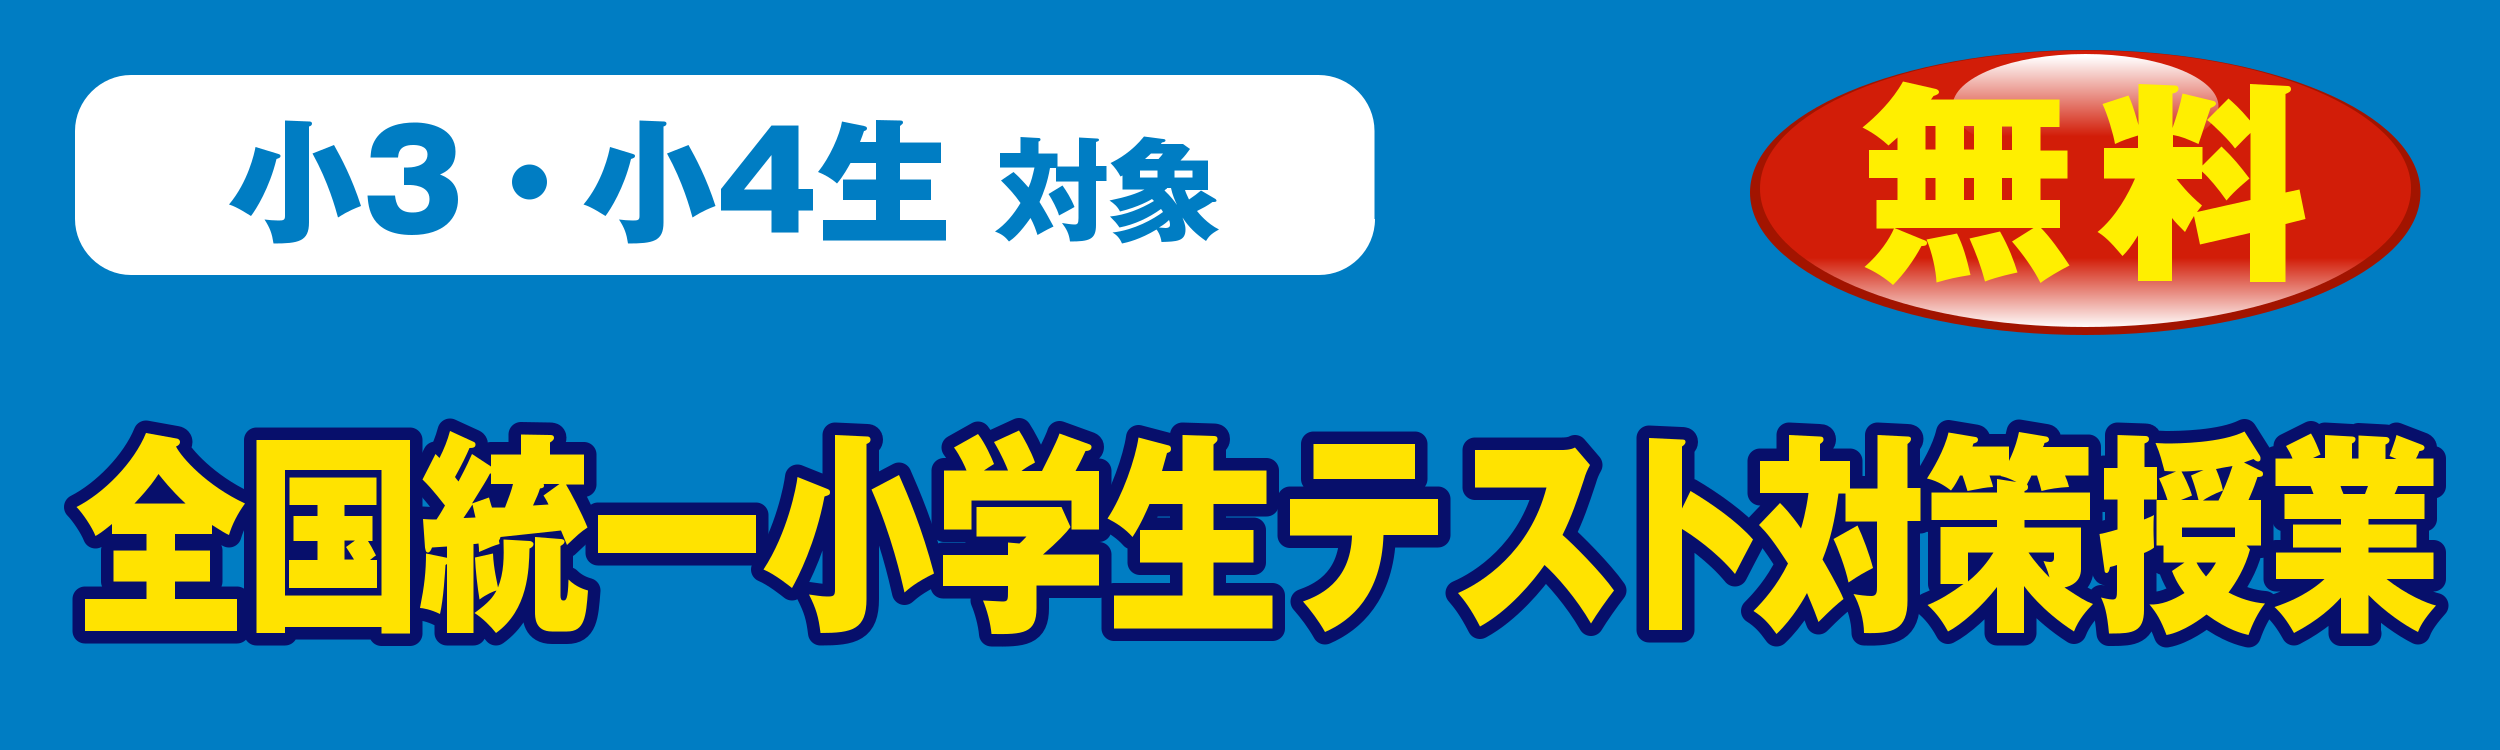
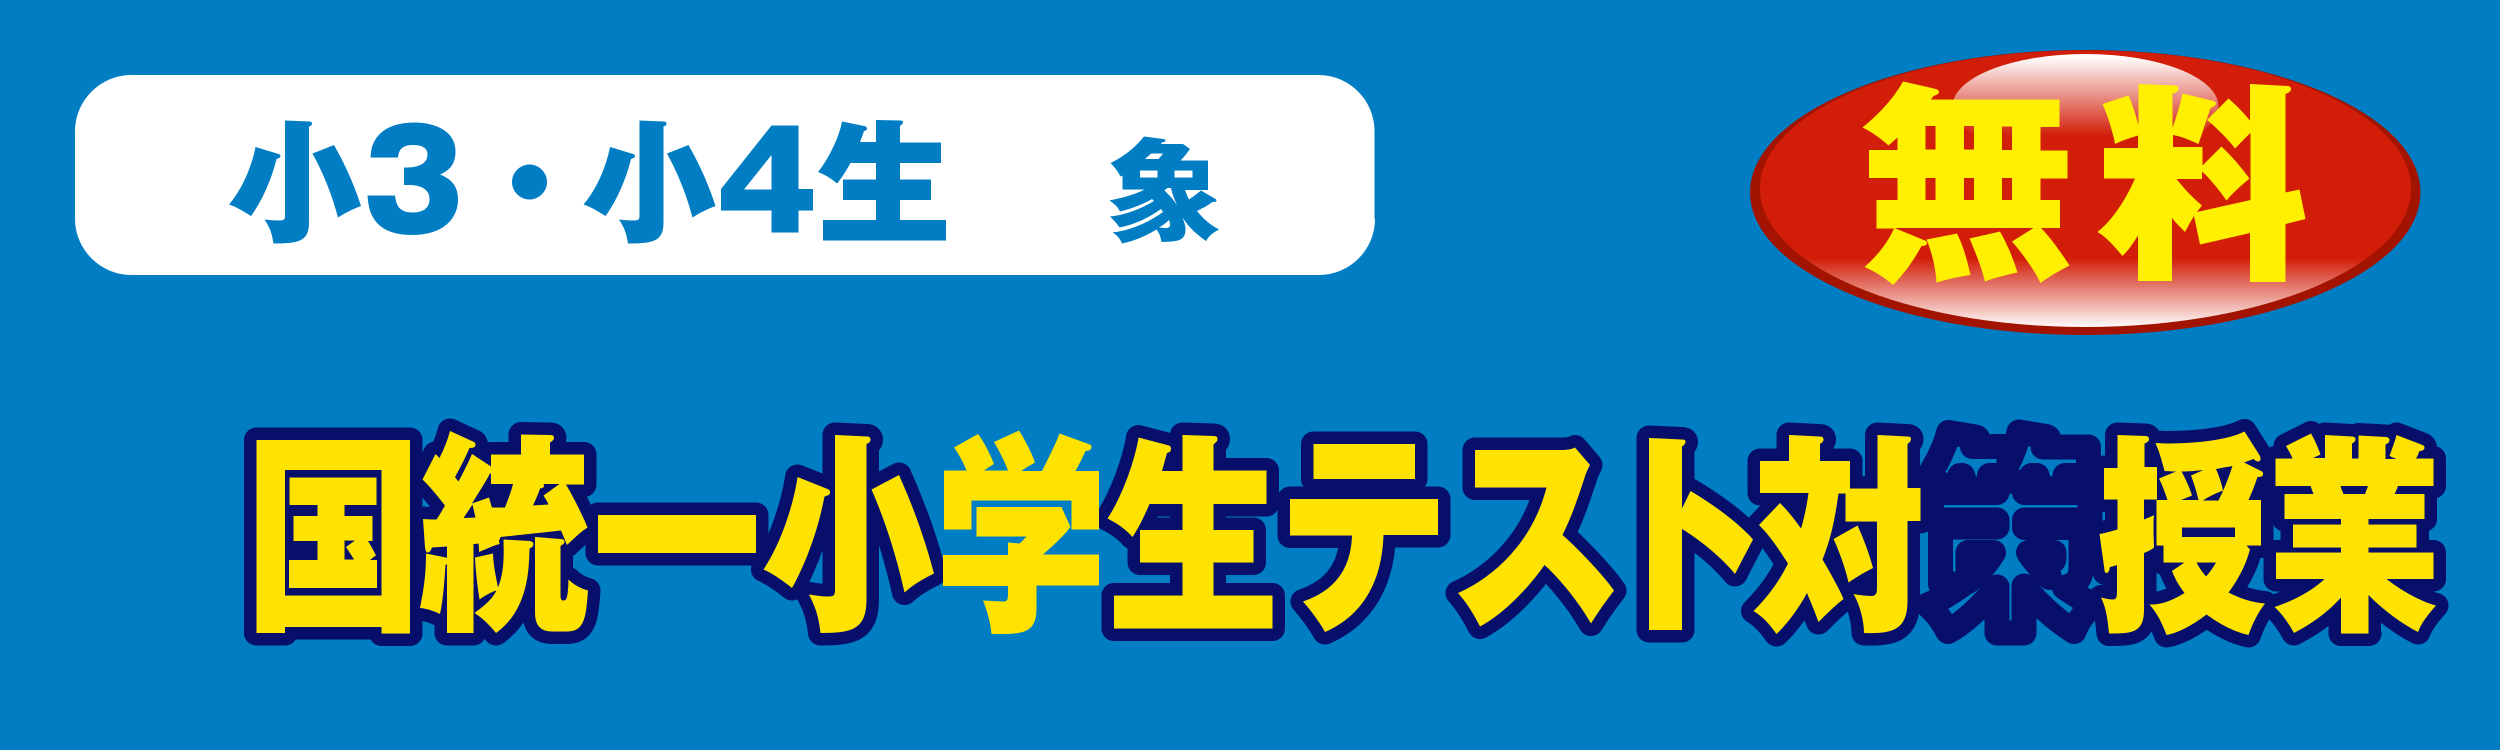
<svg xmlns="http://www.w3.org/2000/svg" version="1.1" id="レイヤー_1" x="0px" y="0px" width="500px" height="150px" viewBox="0 0 500 150" style="enable-background:new 0 0 500 150;" xml:space="preserve">
  <style type="text/css">
	.st0{fill:#007DC3;}
	.st1{fill:#FFFFFF;}
	.st2{fill:#A21400;}
	.st3{fill:url(#SVGID_1_);}
	.st4{fill:url(#SVGID_00000159447659354223931370000008718407554382897281_);}
	.st5{fill:#FFEF00;}
	.st6{fill:none;stroke:#070F6B;stroke-width:5;stroke-linecap:round;stroke-linejoin:round;}
	.st7{fill:#FFE300;}
</style>
  <rect class="st0" width="500" height="150" />
  <g>
    <path class="st1" d="M275,43.8c0,6.2-5.1,11.2-11.2,11.2H26.2C20.1,55,15,49.9,15,43.8V26.2C15,20.1,20.1,15,26.2,15h237.5   c6.2,0,11.2,5.1,11.2,11.2V43.8z" />
  </g>
  <g>
    <path class="st0" d="M55.7,30.8c0.2,0.1,0.4,0.1,0.4,0.4c0,0.3-0.2,0.4-0.8,0.6c-1.4,5.8-4.1,10.1-5.1,11.4   c-0.4-0.2-2.7-1.8-4.4-2.3c3.8-4.5,5.1-10.3,5.3-11.5L55.7,30.8z M61.9,24.3c0.2,0,0.5,0.1,0.5,0.4c0,0.3-0.2,0.5-0.6,0.6v19.2   c0,3.8-2.1,4.2-7.1,4.2c-0.3-2-0.7-3.1-1.8-4.8c0.7,0.1,1.9,0.2,2.8,0.2c1,0,1.3-0.1,1.3-0.9V24.1L61.9,24.3z M66.8,29   c1.4,2.5,3.6,6.6,5.4,12.2c-2.9,1.1-3.9,1.9-4.6,2.3c-0.5-1.8-1.9-7-5.1-12.8L66.8,29z" />
    <path class="st0" d="M80.8,37.1v-3.6h0.8c0.2,0,3.9,0,3.9-2.6c0-1.8-2.1-1.9-2.9-1.9c-2.9,0-2.9,1.8-3,2.5h-5.5   c0.1-1.1,0.1-2.3,1.1-3.8c1.7-2.5,4.8-3.2,7.8-3.2c3.1,0,8.1,1.2,8.1,5.8c0,3.2-2,4.1-3.1,4.6c1.2,0.5,3.6,1.5,3.6,5   c0,3.6-2.7,7.1-9.2,7.1c-8.5,0-8.7-5.7-8.9-7.9H79c0.2,1.6,0.6,3.4,3.5,3.4c1.6,0,3.4-0.5,3.4-2.7c0-2.8-3.6-2.8-4-2.8H80.8z" />
    <path class="st0" d="M109.4,36.4c0,1.9-1.6,3.5-3.5,3.5c-1.9,0-3.5-1.6-3.5-3.5c0-1.9,1.6-3.5,3.5-3.5   C107.8,32.9,109.4,34.5,109.4,36.4z" />
    <path class="st0" d="M126.6,30.8c0.2,0.1,0.4,0.1,0.4,0.4c0,0.3-0.2,0.4-0.8,0.6c-1.4,5.8-4.1,10.1-5.1,11.4   c-0.4-0.2-2.7-1.8-4.4-2.3c3.8-4.5,5.1-10.3,5.3-11.5L126.6,30.8z M132.8,24.3c0.2,0,0.5,0.1,0.5,0.4c0,0.3-0.2,0.5-0.6,0.6v19.2   c0,3.8-2.1,4.2-7.1,4.2c-0.3-2-0.7-3.1-1.8-4.8c0.7,0.1,1.9,0.2,2.8,0.2c1,0,1.3-0.1,1.3-0.9V24.1L132.8,24.3z M137.7,29   c1.4,2.5,3.6,6.6,5.4,12.2c-2.9,1.1-3.9,1.9-4.6,2.3c-0.5-1.8-1.9-7-5.1-12.8L137.7,29z" />
    <path class="st0" d="M154.3,25.1h5.4v12.7h2.9v4.3h-2.9v4.4h-5.4v-4.4h-10.1v-4.3L154.3,25.1z M154.3,37.8V31l-5.5,6.9H154.3z" />
    <path class="st0" d="M175.2,28.5v-4.5l4.8,0.1c0.2,0,0.6,0,0.6,0.4c0,0.2-0.1,0.3-0.6,0.7v3.3h8.2v4.1H180v3.3h6.2V40H180V44h9.2   v4.1h-24.6V44h10.6V40h-6.6v-4.1h6.6v-3.3h-5.1c-0.4,0.7-1.4,2.6-2.7,4.1c-1.1-1-2.5-1.8-3.8-2.3c2.3-2.8,4.4-7.5,4.8-10.1l4.4,0.9   c0.4,0.1,0.6,0.2,0.6,0.5c0,0.3-0.4,0.5-0.6,0.5c-0.2,0.6-0.4,1.2-0.8,2.2H175.2z" />
-     <path class="st0" d="M215.8,33.2v-5.7l3.5,0.2c0.4,0,0.5,0.1,0.5,0.3c0,0.2-0.3,0.3-0.6,0.4v4.8h2.1v3h-2.1V45   c0,2.9-1.3,3.3-5.2,3.3c-0.2-1.6-0.7-2.5-1.6-3.7c0.6,0.1,1.9,0.3,2.5,0.3c0.6,0,0.8-0.2,0.8-1.3v-7.3h-4.5v-2.7h-1.2   c-0.5,2.9-1.3,5-2.1,6.8c1,1.6,1.9,3.2,2.8,4.9c-1.9,0.9-2.6,1.4-3.2,1.7c-0.4-1.2-0.7-2.1-1.4-3.4c-2.1,3-3.4,4.1-4.3,4.7   c-0.8-1-1.5-1.5-2.8-2c2.1-1.4,3.8-3.5,5.1-5.7c-1.2-1.7-2.2-2.8-3.9-4.5l2.5-1.7c1.4,1.2,2.7,2.8,3,3.1c0.6-1.3,0.8-2.3,1.2-4H200   v-2.9h4.1v-3.2l3.6,0.2c0.1,0,0.4,0,0.4,0.3s-0.3,0.4-0.4,0.4v2.4h3.8v2.6H215.8z M212.5,37.1c0.7,1,1.7,2.5,2.4,4.3   c-0.3,0.2-2,1.1-3.1,1.7c-0.3-1.2-1.5-3.4-2.1-4.3L212.5,37.1z" />
    <path class="st0" d="M243.1,39.8c0.1,0.1,0.2,0.2,0.2,0.3c0,0.3-0.3,0.3-0.8,0.3c-1.1,0.8-1.9,1.2-3.1,1.8c0.4,0.5,2,2.5,4.4,3.7   c-1.7,0.9-2.1,1.5-2.6,2.3c-2-1.4-3.4-2.7-4.7-4.7c0.2,0.6,0.6,1.4,0.6,2.4c0,2.4-1.8,2.4-4.8,2.5c-0.2-1.4-0.8-2.3-1-2.5   c-3.3,2-5.9,2.6-6.9,2.8c-0.5-1.2-1.2-1.8-1.9-2.2c4.4-0.5,8.2-2.7,10.1-4.1c-0.1-0.2-0.3-0.5-0.4-0.6c-2.5,1.8-5.3,3.1-8.3,3.7   c-0.7-1-0.9-1.2-1.9-2.2c3.1-0.3,6.1-1.5,8.8-3.1c-0.1-0.1-0.2-0.2-0.4-0.4c-0.3,0.2-2.7,1.6-6.4,2.5c-0.5-1-1.2-1.6-2.1-2.2   c3.4-0.7,5.5-1.4,7-2.2h-4.4v-2.8l-0.4,0.2c-0.5-0.9-1-1.7-2-2.7c1.5-0.7,4.3-2.3,6.7-5.3l3.8,0.5c0.3,0,0.5,0.1,0.5,0.3   c0,0.2-0.2,0.3-0.7,0.4c-0.1,0.1-0.2,0.2-0.2,0.3h4.4l1.4,1c-0.5,0.7-1,1.4-1.9,2.3h5.5v5.9H237c0.2,0.7,0.5,1.2,0.8,1.9   c0.9-0.6,1.7-1.2,2.4-1.8L243.1,39.8z M231.5,34.1H228v1.4h3.5V34.1z M231.7,31.8c0.6-0.7,0.8-0.9,0.9-1.1h-2.4   c-0.3,0.3-0.4,0.4-1.2,1.1H231.7z M231.8,45.5c0.4,0,0.9,0.1,1.3,0.1c0.7,0,0.9-0.3,0.9-0.6c0-0.2,0-0.5-0.2-1   C233.5,44.3,233,44.8,231.8,45.5z M233.4,37.7c-0.2,0.1-0.3,0.2-0.5,0.4c1.3,1.2,2,2.2,2.5,2.9c-0.5-1.1-0.9-2-1.2-3.4H233.4z    M238.5,34.1h-3.6v1.4h3.6V34.1z" />
  </g>
  <path class="st2" d="M484.1,38.5c0,15.7-30,28.5-67.1,28.5C380,67,350,54.2,350,38.5c0-15.7,30-28.5,67.1-28.5  C454.1,10,484.1,22.7,484.1,38.5z" />
  <linearGradient id="SVGID_1_" gradientUnits="userSpaceOnUse" x1="-1058.989" y1="579.391" x2="-1058.989" y2="596.083" gradientTransform="matrix(1.007 0 0 0.843 1483.687 -436.838)">
    <stop offset="0" style="stop-color:#D21D08" />
    <stop offset="1" style="stop-color:#FFFFFF" />
  </linearGradient>
  <path class="st3" d="M482.2,37.7c0,15.3-29.1,27.7-65.1,27.7c-36,0-65.1-12.4-65.1-27.7c0-15.3,29.1-27.6,65.1-27.6  C453,10,482.2,22.4,482.2,37.7z" />
  <linearGradient id="SVGID_00000160151221199634346560000015531603740689561529_" gradientUnits="userSpaceOnUse" x1="-850.889" y1="98.199" x2="-850.889" y2="77.309" gradientTransform="matrix(0.915 0 0 0.766 1195.979 -47.956)">
    <stop offset="0" style="stop-color:#D21D08" />
    <stop offset="1" style="stop-color:#FFFFFF" />
  </linearGradient>
  <path style="fill:url(#SVGID_00000160151221199634346560000015531603740689561529_);" d="M443.7,21.3c0,5.8-11.9,10.5-26.6,10.5  c-14.7,0-26.6-4.7-26.6-10.5c0-5.8,11.9-10.5,26.6-10.5C431.8,10.8,443.7,15.5,443.7,21.3z" />
  <g>
    <path class="st5" d="M379.5,27.5c-0.9,0.8-1.4,1.2-1.8,1.6c-1.3-1.2-3-2.5-5.2-3.6c2.7-2.2,6-5.4,8.1-9.2l6.6,1.5   c0.3,0.1,0.6,0.3,0.6,0.6c0,0.4-0.5,0.6-1.1,0.8c-0.3,0.4-0.4,0.6-0.5,0.7h25.7v5.5h-3.8v4.7h5.4v5.6h-5.4V40h3.9v5.6h-3.8   c1.7,1.7,3.9,4.7,5.7,7.5c-1.8,0.9-4.7,2.6-5.8,3.5c-1.3-2.7-3.7-6-5.7-8.3l4.3-2.7h-27.8l5.6,2.3c0.6,0.2,0.9,0.3,0.9,0.7   c0,0.6-0.7,0.6-1.1,0.6c-1.5,2.8-3.5,5.6-5.7,7.8c-1.6-1.4-3.6-2.7-5.7-3.6c3.1-2.7,5-5.6,5.9-7.7h-3.5V40h4.2v-4.4h-5.7v-5.6h5.7   V27.5z M385.1,29.9h2v-4.7h-2V29.9z M385.1,40h2v-4.4h-2V40z M391.4,46.7c1.2,2.4,1.9,4.8,2.7,8.3c-3.1,0.5-4,0.7-6.8,1.5   c-0.1-2.4-0.9-6.1-2-8.6L391.4,46.7z M392.8,29.9h2v-4.7h-2V29.9z M392.8,40h2v-4.4h-2V40z M400,46.3c1.8,3.2,2.8,5.9,3.5,8.2   c-0.9,0.2-3.9,0.8-6.5,1.8c-0.8-3-1.7-5.4-3.1-8.6L400,46.3z M400.4,25.3v4.7h2v-4.7H400.4z M400.4,35.6V40h2v-4.4H400.4z" />
    <path class="st5" d="M444.3,29.3c2.5,2.4,3.6,3.8,5.6,6.4c-0.3,0.3-2.9,2.3-4.6,4.4c-1.6-2.3-3.6-4.7-4.9-5.8v1.5h-5.1   c0.5,0.6,2.3,3,5.1,5.3c-0.5,0.6-0.6,0.8-1,1.3l10.7-2.4V26.6c-1,0.9-1.9,1.9-3.1,3.1c-1-1.5-4.6-5-5.6-5.7l4.3-4.3   c1,0.9,2.1,1.8,4.3,4.4v-7.3l7.6,0.4c0.3,0,0.6,0.2,0.6,0.6c0,0.5-0.4,0.7-1.1,1v19.7l2.8-0.6l1.2,5.9l-4,1v11.6h-7.1v-9.8   L440,48.9l-1.2-5.7c-0.5,0.8-0.8,1.3-1.8,3.2c-1.3-1.3-1.9-1.9-2.6-2.8v12.6h-6.8v-9.1c-1.5,2.4-2.2,3.2-3.1,4.1   c-2.6-3.1-3.8-4.1-5-4.8c3.7-3,6.2-7.7,7.5-10.7h-6.2v-6.1h6.8v-2.5c-2.2,0.7-2.9,0.9-4.6,1.7c-0.3-1.9-1.5-5.9-2.5-8l5.2-1.7   c0.4,0.9,0.9,2,2,5.9v-8.2l7.3,0.3c0.6,0,0.7,0.5,0.7,0.6c0,0.6-0.6,0.9-1.2,1v6.9c0.8-2.3,1.5-4.5,2-6.9l6.2,1.5   c0.2,0,0.5,0.3,0.5,0.5c0,0.3-0.3,0.6-1.1,0.9c-1.8,5.5-1.9,5.7-2.4,7.2c-2.5-1.1-3.4-1.5-5.1-1.8v2.4h5.9v3.7L444.3,29.3z" />
  </g>
  <g>
    <g>
-       <path class="st6" d="M35,110.1h7v6.2h-7v3.5h12.4v6.4H17v-6.4h12.3v-3.5h-6.6v-6.2h6.6v-3.3h-6.9v-2c-2.1,1.7-2.6,2-3.3,2.4    c-0.7-1.8-2.6-4.6-3.8-5.8c5.5-2.8,11.5-8.9,13.9-14.8l6.1,1.1c0.2,0,0.7,0.2,0.7,0.7c0,0.5-0.5,0.8-0.8,0.9    c1.1,2.2,6.1,7.8,13.8,11.4c-1.4,1.9-2.6,4.2-3.2,6.3c-0.7-0.3-1.5-0.8-3.4-2v1.8H35V110.1z M37.1,100.7c-2.9-2.7-4.6-4.9-5.4-5.9    c-0.8,1.2-1.6,2.5-4.8,5.9H37.1z" />
      <path class="st6" d="M57,125.3v1.3h-5.7V88H82v38.7h-5.7v-1.3H57z M76.3,119.1V94H57v25.1H76.3z M68.9,103.2h5.6v5h-0.9    c0.5,0.8,0.9,1.5,1.6,2.9c-0.4,0.2-0.4,0.3-1.2,0.9h1.4v5.6H57.8V112h5.7v-3.8h-4.8v-5h4.8v-2.2h-5.6v-5.5h17.4v5.5h-6.4V103.2z     M71,108.1h-2.1v3.8h1.9c-1-1.6-1.2-1.9-1.6-2.5L71,108.1z" />
      <path class="st6" d="M94.6,126.6h-5.2v-13.8c-0.1,0.1-0.2,0.1-0.3,0.2c-0.1,1.5-0.4,6.8-1.1,9.8c-1.8-0.9-3.5-1.2-4-1.2    c0.9-4.5,1.2-7.4,1.2-10.9l3.9,0.8c0.1,0,0.2,0,0.3,0.1v-2.3c-0.5,0-2.5,0.2-3,0.2c-0.2,0.6-0.5,1-0.8,1c-0.5,0-0.5-0.6-0.6-1    l-0.4-5.7c0.5,0,0.8,0.1,2.7,0.1c1-1.5,1.4-2.3,1.7-2.8c-0.3-0.3-2.3-3.1-4.5-5.2l2.6-5.1c0.1,0.1,0.7,0.7,0.8,0.8    c0.9-1.8,1.6-3.5,2.1-5.4l4.8,2.2c0.2,0.1,0.3,0.3,0.3,0.5c0,0.6-0.5,0.7-1.2,0.7c-0.7,1.6-1.3,2.9-2.9,5.8    c0.4,0.6,0.5,0.6,0.7,0.9c1.8-3.4,2.3-4.6,2.7-5.5l3.8,2.5v-2.4h6v-4L110,87c0.3,0,0.8,0,0.8,0.6c0,0.3-0.3,0.6-0.8,0.9v2.4h6.8v6    h-3.6c0.9,1.5,3.1,5.6,4.3,8.6c-1.4,0.9-2.2,1.7-4.1,3.5c-0.6-1.4-0.8-2-1.2-2.9c-0.7,0.1-10.4,1.1-12.1,1.3    c-0.1,0.3-0.1,0.4-0.3,0.7c0,0.3,0.1,0.4,0.1,0.7c-1.1,0.3-1.8,0.6-4.1,1.6c0-0.6,0-0.9-0.1-1.7c-0.6,0.1-0.7,0.1-1,0.1V126.6z     M92.7,103.6c0.8,0,1.8-0.1,2.4-0.1c-0.2-0.9-0.3-1.2-0.6-2.6C94.2,101.3,93.8,102,92.7,103.6z M97.8,99.5c0.2,0.6,0.3,1.2,0.6,2    c0.8,0,1,0,2.6,0c0.8-2.1,1.3-3.4,1.6-4.7h-4.4v-2.1h-0.2c-0.9,1.7-1.2,2.1-3.6,6L97.8,99.5z M105.9,108.2c0.4,0,0.8,0.3,0.8,0.6    c0,0.5-0.5,0.8-0.8,0.9c-0.1,4.3-0.3,12.3-6.7,16.9c-1-1.3-2.7-3-4.3-4c3-2.2,3.7-3.2,4.4-4.5c-0.5,0.1-2.1,0.8-3.4,1.8    c-0.4-2.5-0.8-5.8-0.9-8.4l3.6-0.8c0.1,3,0.9,6.1,1,6.8c1.2-3,1.2-6,1.1-9.6L105.9,108.2z M109.7,100.9c-0.2-0.4-0.3-0.7-1-1.8    l3.2-2.3h-3.2c0.1,0.1,0.1,0.2,0.1,0.3c0,0.4-0.2,0.5-0.8,0.6c-0.4,1.2-0.5,1.4-1.4,3.4L109.7,100.9z M112.1,107.8    c0.3,0,0.8,0.1,0.8,0.5s-0.3,0.6-0.8,0.9v9.9c0,0.6,0.1,1,0.6,1c0.5,0,0.9-0.2,1-4.2c1.5,1.5,3.2,2,3.9,2.2    c-0.4,5.4-0.7,8.2-4.2,8.2h-3c-3.4,0-3.4-2.8-3.4-4v-14.9L112.1,107.8z" />
      <path class="st6" d="M151.2,103v7.6h-31.6V103H151.2z" />
      <path class="st6" d="M165.5,97.8c0.2,0.1,0.5,0.2,0.5,0.6c0,0.6-0.2,0.6-1.1,0.9c-1.8,9.4-5.3,16.2-6.5,18.3    c-0.5-0.4-3.5-2.8-5.7-3.7c4.8-7.3,6.6-16.6,6.8-18.5L165.5,97.8z M173.5,87.3c0.3,0,0.6,0.2,0.6,0.6c0,0.5-0.3,0.7-0.8,0.9v31    c0,6.1-2.8,6.8-9.2,6.8c-0.4-3.3-0.9-4.9-2.3-7.7c0.9,0.1,2.4,0.4,3.6,0.4c1.3,0,1.6-0.1,1.6-1.4V87L173.5,87.3z M179.8,95    c1.8,4.1,4.6,10.6,7,19.7c-3.7,1.8-5.1,3.1-5.9,3.8c-0.7-3-2.5-11.2-6.6-20.6L179.8,95z" />
-       <path class="st6" d="M207.3,117.2v4.4c0,5.1-2.6,5.3-9,5.2c-0.2-2.2-0.9-4.8-1.7-6.7c0.6,0,3.3,0.2,3.9,0.2c1.1,0,1.1-0.3,1.1-2.2    v-0.9h-13V111h13v-2.5l2.3,0.2c0.7-0.6,0.9-0.9,1.4-1.4h-10v-5.9h17l1.8,4c-0.8,1.1-2.6,3-5.5,5.5h11.2v6.2H207.3z M201.6,94.1    c-0.3-0.8-1.2-3-2.8-5.7l5-2.3c0.8,1.2,2.5,4.3,3.2,6.4c-1.8,1-2.2,1.3-2.7,1.7h4.1c0,0,3.1-6.1,3.5-7.5l5.8,2.1    c0.3,0.1,0.6,0.2,0.6,0.6c0,0.6-0.6,0.8-1.2,0.8c-1,2.2-1.3,2.7-2,4h4.7v11.7h-5.5v-5.8h-20v5.8h-5.5V94.1h4.5    c-0.2-0.6-1.3-3-2.5-4.6l4.8-2.7c1.4,1.8,2.8,4.9,3.2,6c-1,0.6-1.4,0.9-2,1.3H201.6z" />
      <path class="st6" d="M236.5,94.2V87l6.2,0.2c0.3,0,0.8,0,0.8,0.6c0,0.4-0.1,0.5-0.8,1.1v5.2h10.6v6.7h-10.6v5.2h8v6.5h-8v6.6h11.8    v6.6h-31.7v-6.6h13.7v-6.6H228v-6.5h8.5v-5.2h-6.6c-0.5,1.2-1.8,4.2-3.4,6.6c-1.4-1.6-3.2-2.8-5-3.7c3-4.5,5.6-12,6.2-16.2    l5.7,1.5c0.6,0.1,0.8,0.3,0.8,0.8c0,0.6-0.5,0.7-0.8,0.8c-0.3,1-0.5,1.9-1,3.6H236.5z" />
      <path class="st6" d="M258,107v-7.2h29.6v7.2h-10.9c-0.4,11.9-6.4,17.1-11.7,19.4c-1.3-2.3-2.9-4.4-4.4-6.1c3-1.1,9.5-3.7,9.8-13.2    H258z M283,88.8v7h-20.3v-7H283z" />
      <path class="st6" d="M295,97.4V90h17.4c0.3,0,1.7,0,2.6-0.5l3,3.5c-0.5,0.9-0.9,1.8-1.2,2.9c-1.5,4.5-2.4,7.2-4.3,11.1    c1.8,1.5,7.8,7.5,10.3,11.1c-1.2,1.5-3.6,4.9-4.6,6.6c-2.8-4.9-7-9.7-9.3-11.7c-2.2,3.2-7.2,9.2-12.9,12.3    c-1.9-3.7-3.2-5.3-4.4-6.7c4.7-2,14.4-8.2,17.7-21.1H295z" />
      <path class="st6" d="M338.1,98.2c3.9,2.3,9.4,6.1,12.5,9.7c-0.9,1.7-2.8,5.3-3.6,6.9c-3.7-4.5-8.9-8-10.6-9V126h-6.6V87.6l6.5,0.3    c0.4,0,0.8,0,0.8,0.5c0,0.4-0.4,0.7-0.7,0.9v12.4L338.1,98.2z" />
      <path class="st6" d="M375.5,97.6V87l6,0.3c0.4,0,0.7,0.1,0.7,0.5c0,0.4-0.3,0.7-0.7,1v8.8h2.6v6.6h-2.6v15.9    c0,5.8-2.8,6.7-8.7,6.5c0-2.5-0.9-5.8-2.1-7.8c0.9,0.2,2.7,0.4,3.6,0.4c1.1,0,1.1-0.9,1.1-1.9v-13h-6.3v-5.6h-1.4    c-0.8,5.7-1.6,9.2-3.2,13.2c0.2,0.3,3.5,6,4.2,7.9c-1.5,1.2-2.4,2-5,4.6c-1.1-3.1-2.1-5.2-2.3-5.8c-0.3,0.6-2.8,5.1-6.1,8.2    c-1.5-2.1-2.7-3.4-4.6-4.6c1.9-1.9,4.7-5,6.9-9.5c-2.9-4.5-4.2-6.1-5.8-7.7l4.2-4.4c0.7,0.7,2.1,2.1,4.2,5.1    c0.2-0.6,1-3.3,1.5-7.1H352v-6.4h5.8V87l6.1,0.3c0.6,0,0.8,0.2,0.8,0.6c0,0.3-0.1,0.5-0.7,0.9v3.4h6v5.5H375.5z M371.5,105.1    c1.1,2.3,2.4,5.8,3.1,8.5c-2.1,1.1-2.5,1.3-4.9,2.9c-0.6-2.9-2.2-7.1-3-8.7L371.5,105.1z" />
      <path class="st6" d="M406.3,95.1c-0.4,0.9-0.7,1.3-0.9,1.8c0.1,0.1,0.2,0.2,0.2,0.5c0,0.6-0.4,0.7-0.7,0.8v0.3H418v5.5h-13.1v1.5    h11.3v8.3c0,2.6-2,3.4-3.3,3.7c3.2,2.1,4.1,2.7,5.7,3.3c-1.2,1.2-2.9,3.1-3.8,5.5c-6.4-4.1-9.7-8.7-10-9.1v9.4h-5.4v-9.2    c-3,3.9-7.2,7.6-9.8,8.9c-0.7-1.3-2.1-3.6-4.1-5.3c2.5-1,4.7-2.4,7.2-4.2h-4.6v-11.4h11.3V104h-13.1v-5.5h13.1v-2.7l3.9,0.6    c-1.8-0.9-2.4-1-3.2-1.2l0.1-0.1h-2.3c0.4,1.2,0.6,1.7,0.7,2.3c-1.7,0.1-1.9,0.2-5.1,0.8c-0.5-1.7-0.7-2.2-1-3.1H392    c-0.4,0.8-1,2-1.8,3c-0.8-0.6-2.5-1.9-4.8-2.4c1.1-1.7,3.5-5.7,4.3-9.2l5.4,0.9c0.3,0,0.5,0.3,0.5,0.5c0,0.6-0.6,0.7-0.9,0.8    c-0.1,0.3-0.2,0.5-0.2,0.6h7.3v2.9c1.4-3,1.7-4.5,2-5.8l5.4,0.9c0.3,0,0.6,0.3,0.6,0.6c0,0.4-0.4,0.6-0.9,0.7    c-0.1,0.4-0.1,0.4-0.3,0.8h9.1v5.7H413c0.6,1.4,0.6,1.6,0.8,2.3c-2.1,0.1-4,0.4-5.5,0.8c-0.1-0.5-0.4-1.5-0.9-3.1H406.3z     M393.6,116.3c2.5-2,4.1-4.2,5.1-5.8h-5.1V116.3z M405.7,110.5c1.1,1.7,2.9,3.7,4.2,5c-0.4-1.5-0.8-2.3-1.2-3.3    c0.4,0.1,0.9,0.2,1.3,0.2c0.2,0,0.8,0,0.8-0.8v-1.1H405.7z" />
      <path class="st6" d="M431.4,93.6v6.3h-2.6v4c1-0.4,1.5-0.6,2-0.9c-0.1,0.7-0.1,1.6-0.1,2.9c0,1.7,0.1,2.7,0.1,3.6    c-0.3,0.3-1,0.7-2,1.1V122c0,4.4-2.3,4.7-6.3,4.7c-0.2,0-0.3,0-0.7,0c-0.4-4.3-0.9-5.7-1.6-7.2c1.6,0.4,2.2,0.4,2.3,0.4    c0.8,0,0.9-0.4,0.9-2V113c-0.6,0.2-0.9,0.3-1.4,0.4c-0.1,0.4-0.2,1.2-0.7,1.2c-0.3,0-0.4-0.3-0.4-0.6l-1-7.2    c0.8-0.1,1.4-0.3,3.6-0.9v-6h-2.7v-6.3h2.7V87l5.6,0.2c0.4,0,0.7,0.2,0.7,0.6c0,0.5-0.4,0.7-0.9,0.9v4.7H431.4z M450,109.9    c-1,3.7-2.8,6.6-4.3,8.6c2.3,1.2,4.7,2,7.3,2.2c-1.4,1.8-2.5,4-3.3,6.3c-1.2-0.3-4-0.9-8.4-4.1c-0.9,0.7-4.6,3.5-8,4.1    c-1.1-2.9-1.9-4.3-3.4-6.1c2.3,0.1,4.6-0.8,7-2.3c-1.6-2.1-2.1-3.4-2.5-4.4l2.5-1.7h-4.2v-3.4h-1.4v-9.1h2.2    c-0.6-1.8-1.1-3.1-1.7-4.3l3.4-1.4c-1.1,0-1.7-0.1-2.3-0.1c-0.5-1.8-0.8-3.3-1.8-5.6c0.5,0,1.4,0.1,2.1,0.1    c2.5,0,11.1-0.1,15.7-2.4l3.1,4.9c0.1,0.2,0.1,0.3,0.1,0.6c0,0.4-0.3,0.5-0.5,0.5c-0.3,0-0.7-0.3-0.9-0.5    c-0.8,0.3-1.1,0.4-1.9,0.7l3.4,1.7c0.3,0.1,0.4,0.3,0.4,0.6c0,0.5-0.4,0.6-1.1,0.6c-0.4,1.2-0.7,2.1-1.8,4.6h2.5v9.1h-2.9    L450,109.9z M440.7,94c-1.7,0.2-3.1,0.3-4.4,0.3c0.3,0.5,1.5,2.8,2.1,4.8c-1.2,0.5-1.4,0.6-2.2,0.9h3.5c-0.6-2.5-1.2-4.1-1.5-4.9    L440.7,94z M447,107.4v-1.9h-10.6v1.9H447z M439.3,112.5c0.8,1.6,1.7,2.5,1.9,2.8c0.9-1,1.5-1.9,2-2.8H439.3z M443.7,100.1    c0.9-1.8,1.9-4.1,2.8-6.9c-1.9,0.3-2.2,0.4-3.3,0.6c0.6,1.4,1.1,2.8,1.4,4.3c-1.7,0.6-3.5,1.6-4,2H443.7z" />
      <path class="st6" d="M473.8,126.7h-5.6v-7.2c-1.7,1.9-4.6,4.6-9.4,7.1c-1.4-2.5-2.6-4-3.9-5.2c6.1-2,9.3-4.9,10-5.6h-9.7v-5.3h13    v-1h-9.6v-4.6h9.6v-1.1h-11.3v-5h5.8c-0.1-0.3-0.4-1.1-0.6-1.6h-7v-5.5h3.4c-0.4-1-0.7-1.5-1.3-2.5l5-2.5c0.7,1.1,1.5,3.1,1.9,4.2    l-1.5,0.7h2.4v-4.6l5.4,0.3c0.2,0,0.7,0.1,0.7,0.5c0,0.5-0.3,0.7-0.7,0.9v3h1.3v-4.6l5.5,0.3c0.3,0,0.7,0.2,0.7,0.6    c0,0.6-0.6,0.8-0.8,0.9v2.9h2.2l-1.4-0.6c0.4-1.2,1.2-3.2,1.4-4.2l5.2,2c0.2,0.1,0.4,0.3,0.4,0.5c0,0.6-0.7,0.7-1,0.7    c-0.4,1-0.5,1.2-0.7,1.5h3.5v5.5h-7.1c-0.2,0.6-0.6,1.5-0.7,1.6h6v5h-11.2v1.1h9.6v4.6h-9.6v1h13v5.3h-9.4    c3.9,3.1,8.1,4.9,9.9,5.3c-2.7,3-3.3,4.5-3.6,5.3c-2.6-1.3-6.6-4-9.9-7.4V126.7z M468.1,97.2c0.1,0.4,0.4,1.2,0.6,1.6h4.3    c0.2-0.5,0.2-0.6,0.6-1.6H468.1z" />
    </g>
    <g>
-       <path class="st7" d="M35,110.1h7v6.2h-7v3.5h12.4v6.4H17v-6.4h12.3v-3.5h-6.6v-6.2h6.6v-3.3h-6.9v-2c-2.1,1.7-2.6,2-3.3,2.4    c-0.7-1.8-2.6-4.6-3.8-5.8c5.5-2.8,11.5-8.9,13.9-14.8l6.1,1.1c0.2,0,0.7,0.2,0.7,0.7c0,0.5-0.5,0.8-0.8,0.9    c1.1,2.2,6.1,7.8,13.8,11.4c-1.4,1.9-2.6,4.2-3.2,6.3c-0.7-0.3-1.5-0.8-3.4-2v1.8H35V110.1z M37.1,100.7c-2.9-2.7-4.6-4.9-5.4-5.9    c-0.8,1.2-1.6,2.5-4.8,5.9H37.1z" />
      <path class="st7" d="M57,125.3v1.3h-5.7V88H82v38.7h-5.7v-1.3H57z M76.3,119.1V94H57v25.1H76.3z M68.9,103.2h5.6v5h-0.9    c0.5,0.8,0.9,1.5,1.6,2.9c-0.4,0.2-0.4,0.3-1.2,0.9h1.4v5.6H57.8V112h5.7v-3.8h-4.8v-5h4.8v-2.2h-5.6v-5.5h17.4v5.5h-6.4V103.2z     M71,108.1h-2.1v3.8h1.9c-1-1.6-1.2-1.9-1.6-2.5L71,108.1z" />
      <path class="st7" d="M94.6,126.6h-5.2v-13.8c-0.1,0.1-0.2,0.1-0.3,0.2c-0.1,1.5-0.4,6.8-1.1,9.8c-1.8-0.9-3.5-1.2-4-1.2    c0.9-4.5,1.2-7.4,1.2-10.9l3.9,0.8c0.1,0,0.2,0,0.3,0.1v-2.3c-0.5,0-2.5,0.2-3,0.2c-0.2,0.6-0.5,1-0.8,1c-0.5,0-0.5-0.6-0.6-1    l-0.4-5.7c0.5,0,0.8,0.1,2.7,0.1c1-1.5,1.4-2.3,1.7-2.8c-0.3-0.3-2.3-3.1-4.5-5.2l2.6-5.1c0.1,0.1,0.7,0.7,0.8,0.8    c0.9-1.8,1.6-3.5,2.1-5.4l4.8,2.2c0.2,0.1,0.3,0.3,0.3,0.5c0,0.6-0.5,0.7-1.2,0.7c-0.7,1.6-1.3,2.9-2.9,5.8    c0.4,0.6,0.5,0.6,0.7,0.9c1.8-3.4,2.3-4.6,2.7-5.5l3.8,2.5v-2.4h6v-4L110,87c0.3,0,0.8,0,0.8,0.6c0,0.3-0.3,0.6-0.8,0.9v2.4h6.8v6    h-3.6c0.9,1.5,3.1,5.6,4.3,8.6c-1.4,0.9-2.2,1.7-4.1,3.5c-0.6-1.4-0.8-2-1.2-2.9c-0.7,0.1-10.4,1.1-12.1,1.3    c-0.1,0.3-0.1,0.4-0.3,0.7c0,0.3,0.1,0.4,0.1,0.7c-1.1,0.3-1.8,0.6-4.1,1.6c0-0.6,0-0.9-0.1-1.7c-0.6,0.1-0.7,0.1-1,0.1V126.6z     M92.7,103.6c0.8,0,1.8-0.1,2.4-0.1c-0.2-0.9-0.3-1.2-0.6-2.6C94.2,101.3,93.8,102,92.7,103.6z M97.8,99.5c0.2,0.6,0.3,1.2,0.6,2    c0.8,0,1,0,2.6,0c0.8-2.1,1.3-3.4,1.6-4.7h-4.4v-2.1h-0.2c-0.9,1.7-1.2,2.1-3.6,6L97.8,99.5z M105.9,108.2c0.4,0,0.8,0.3,0.8,0.6    c0,0.5-0.5,0.8-0.8,0.9c-0.1,4.3-0.3,12.3-6.7,16.9c-1-1.3-2.7-3-4.3-4c3-2.2,3.7-3.2,4.4-4.5c-0.5,0.1-2.1,0.8-3.4,1.8    c-0.4-2.5-0.8-5.8-0.9-8.4l3.6-0.8c0.1,3,0.9,6.1,1,6.8c1.2-3,1.2-6,1.1-9.6L105.9,108.2z M109.7,100.9c-0.2-0.4-0.3-0.7-1-1.8    l3.2-2.3h-3.2c0.1,0.1,0.1,0.2,0.1,0.3c0,0.4-0.2,0.5-0.8,0.6c-0.4,1.2-0.5,1.4-1.4,3.4L109.7,100.9z M112.1,107.8    c0.3,0,0.8,0.1,0.8,0.5s-0.3,0.6-0.8,0.9v9.9c0,0.6,0.1,1,0.6,1c0.5,0,0.9-0.2,1-4.2c1.5,1.5,3.2,2,3.9,2.2    c-0.4,5.4-0.7,8.2-4.2,8.2h-3c-3.4,0-3.4-2.8-3.4-4v-14.9L112.1,107.8z" />
      <path class="st7" d="M151.2,103v7.6h-31.6V103H151.2z" />
      <path class="st7" d="M165.5,97.8c0.2,0.1,0.5,0.2,0.5,0.6c0,0.6-0.2,0.6-1.1,0.9c-1.8,9.4-5.3,16.2-6.5,18.3    c-0.5-0.4-3.5-2.8-5.7-3.7c4.8-7.3,6.6-16.6,6.8-18.5L165.5,97.8z M173.5,87.3c0.3,0,0.6,0.2,0.6,0.6c0,0.5-0.3,0.7-0.8,0.9v31    c0,6.1-2.8,6.8-9.2,6.8c-0.4-3.3-0.9-4.9-2.3-7.7c0.9,0.1,2.4,0.4,3.6,0.4c1.3,0,1.6-0.1,1.6-1.4V87L173.5,87.3z M179.8,95    c1.8,4.1,4.6,10.6,7,19.7c-3.7,1.8-5.1,3.1-5.9,3.8c-0.7-3-2.5-11.2-6.6-20.6L179.8,95z" />
      <path class="st7" d="M207.3,117.2v4.4c0,5.1-2.6,5.3-9,5.2c-0.2-2.2-0.9-4.8-1.7-6.7c0.6,0,3.3,0.2,3.9,0.2c1.1,0,1.1-0.3,1.1-2.2    v-0.9h-13V111h13v-2.5l2.3,0.2c0.7-0.6,0.9-0.9,1.4-1.4h-10v-5.9h17l1.8,4c-0.8,1.1-2.6,3-5.5,5.5h11.2v6.2H207.3z M201.6,94.1    c-0.3-0.8-1.2-3-2.8-5.7l5-2.3c0.8,1.2,2.5,4.3,3.2,6.4c-1.8,1-2.2,1.3-2.7,1.7h4.1c0,0,3.1-6.1,3.5-7.5l5.8,2.1    c0.3,0.1,0.6,0.2,0.6,0.6c0,0.6-0.6,0.8-1.2,0.8c-1,2.2-1.3,2.7-2,4h4.7v11.7h-5.5v-5.8h-20v5.8h-5.5V94.1h4.5    c-0.2-0.6-1.3-3-2.5-4.6l4.8-2.7c1.4,1.8,2.8,4.9,3.2,6c-1,0.6-1.4,0.9-2,1.3H201.6z" />
      <path class="st7" d="M236.5,94.2V87l6.2,0.2c0.3,0,0.8,0,0.8,0.6c0,0.4-0.1,0.5-0.8,1.1v5.2h10.6v6.7h-10.6v5.2h8v6.5h-8v6.6h11.8    v6.6h-31.7v-6.6h13.7v-6.6H228v-6.5h8.5v-5.2h-6.6c-0.5,1.2-1.8,4.2-3.4,6.6c-1.4-1.6-3.2-2.8-5-3.7c3-4.5,5.6-12,6.2-16.2    l5.7,1.5c0.6,0.1,0.8,0.3,0.8,0.8c0,0.6-0.5,0.7-0.8,0.8c-0.3,1-0.5,1.9-1,3.6H236.5z" />
      <path class="st7" d="M258,107v-7.2h29.6v7.2h-10.9c-0.4,11.9-6.4,17.1-11.7,19.4c-1.3-2.3-2.9-4.4-4.4-6.1c3-1.1,9.5-3.7,9.8-13.2    H258z M283,88.8v7h-20.3v-7H283z" />
      <path class="st7" d="M295,97.4V90h17.4c0.3,0,1.7,0,2.6-0.5l3,3.5c-0.5,0.9-0.9,1.8-1.2,2.9c-1.5,4.5-2.4,7.2-4.3,11.1    c1.8,1.5,7.8,7.5,10.3,11.1c-1.2,1.5-3.6,4.9-4.6,6.6c-2.8-4.9-7-9.7-9.3-11.7c-2.2,3.2-7.2,9.2-12.9,12.3    c-1.9-3.7-3.2-5.3-4.4-6.7c4.7-2,14.4-8.2,17.7-21.1H295z" />
      <path class="st7" d="M338.1,98.2c3.9,2.3,9.4,6.1,12.5,9.7c-0.9,1.7-2.8,5.3-3.6,6.9c-3.7-4.5-8.9-8-10.6-9V126h-6.6V87.6l6.5,0.3    c0.4,0,0.8,0,0.8,0.5c0,0.4-0.4,0.7-0.7,0.9v12.4L338.1,98.2z" />
      <path class="st7" d="M375.5,97.6V87l6,0.3c0.4,0,0.7,0.1,0.7,0.5c0,0.4-0.3,0.7-0.7,1v8.8h2.6v6.6h-2.6v15.9    c0,5.8-2.8,6.7-8.7,6.5c0-2.5-0.9-5.8-2.1-7.8c0.9,0.2,2.7,0.4,3.6,0.4c1.1,0,1.1-0.9,1.1-1.9v-13h-6.3v-5.6h-1.4    c-0.8,5.7-1.6,9.2-3.2,13.2c0.2,0.3,3.5,6,4.2,7.9c-1.5,1.2-2.4,2-5,4.6c-1.1-3.1-2.1-5.2-2.3-5.8c-0.3,0.6-2.8,5.1-6.1,8.2    c-1.5-2.1-2.7-3.4-4.6-4.6c1.9-1.9,4.7-5,6.9-9.5c-2.9-4.5-4.2-6.1-5.8-7.7l4.2-4.4c0.7,0.7,2.1,2.1,4.2,5.1    c0.2-0.6,1-3.3,1.5-7.1H352v-6.4h5.8V87l6.1,0.3c0.6,0,0.8,0.2,0.8,0.6c0,0.3-0.1,0.5-0.7,0.9v3.4h6v5.5H375.5z M371.5,105.1    c1.1,2.3,2.4,5.8,3.1,8.5c-2.1,1.1-2.5,1.3-4.9,2.9c-0.6-2.9-2.2-7.1-3-8.7L371.5,105.1z" />
-       <path class="st7" d="M406.3,95.1c-0.4,0.9-0.7,1.3-0.9,1.8c0.1,0.1,0.2,0.2,0.2,0.5c0,0.6-0.4,0.7-0.7,0.8v0.3H418v5.5h-13.1v1.5    h11.3v8.3c0,2.6-2,3.4-3.3,3.7c3.2,2.1,4.1,2.7,5.7,3.3c-1.2,1.2-2.9,3.1-3.8,5.5c-6.4-4.1-9.7-8.7-10-9.1v9.4h-5.4v-9.2    c-3,3.9-7.2,7.6-9.8,8.9c-0.7-1.3-2.1-3.6-4.1-5.3c2.5-1,4.7-2.4,7.2-4.2h-4.6v-11.4h11.3V104h-13.1v-5.5h13.1v-2.7l3.9,0.6    c-1.8-0.9-2.4-1-3.2-1.2l0.1-0.1h-2.3c0.4,1.2,0.6,1.7,0.7,2.3c-1.7,0.1-1.9,0.2-5.1,0.8c-0.5-1.7-0.7-2.2-1-3.1H392    c-0.4,0.8-1,2-1.8,3c-0.8-0.6-2.5-1.9-4.8-2.4c1.1-1.7,3.5-5.7,4.3-9.2l5.4,0.9c0.3,0,0.5,0.3,0.5,0.5c0,0.6-0.6,0.7-0.9,0.8    c-0.1,0.3-0.2,0.5-0.2,0.6h7.3v2.9c1.4-3,1.7-4.5,2-5.8l5.4,0.9c0.3,0,0.6,0.3,0.6,0.6c0,0.4-0.4,0.6-0.9,0.7    c-0.1,0.4-0.1,0.4-0.3,0.8h9.1v5.7H413c0.6,1.4,0.6,1.6,0.8,2.3c-2.1,0.1-4,0.4-5.5,0.8c-0.1-0.5-0.4-1.5-0.9-3.1H406.3z     M393.6,116.3c2.5-2,4.1-4.2,5.1-5.8h-5.1V116.3z M405.7,110.5c1.1,1.7,2.9,3.7,4.2,5c-0.4-1.5-0.8-2.3-1.2-3.3    c0.4,0.1,0.9,0.2,1.3,0.2c0.2,0,0.8,0,0.8-0.8v-1.1H405.7z" />
      <path class="st7" d="M431.4,93.6v6.3h-2.6v4c1-0.4,1.5-0.6,2-0.9c-0.1,0.7-0.1,1.6-0.1,2.9c0,1.7,0.1,2.7,0.1,3.6    c-0.3,0.3-1,0.7-2,1.1V122c0,4.4-2.3,4.7-6.3,4.7c-0.2,0-0.3,0-0.7,0c-0.4-4.3-0.9-5.7-1.6-7.2c1.6,0.4,2.2,0.4,2.3,0.4    c0.8,0,0.9-0.4,0.9-2V113c-0.6,0.2-0.9,0.3-1.4,0.4c-0.1,0.4-0.2,1.2-0.7,1.2c-0.3,0-0.4-0.3-0.4-0.6l-1-7.2    c0.8-0.1,1.4-0.3,3.6-0.9v-6h-2.7v-6.3h2.7V87l5.6,0.2c0.4,0,0.7,0.2,0.7,0.6c0,0.5-0.4,0.7-0.9,0.9v4.7H431.4z M450,109.9    c-1,3.7-2.8,6.6-4.3,8.6c2.3,1.2,4.7,2,7.3,2.2c-1.4,1.8-2.5,4-3.3,6.3c-1.2-0.3-4-0.9-8.4-4.1c-0.9,0.7-4.6,3.5-8,4.1    c-1.1-2.9-1.9-4.3-3.4-6.1c2.3,0.1,4.6-0.8,7-2.3c-1.6-2.1-2.1-3.4-2.5-4.4l2.5-1.7h-4.2v-3.4h-1.4v-9.1h2.2    c-0.6-1.8-1.1-3.1-1.7-4.3l3.4-1.4c-1.1,0-1.7-0.1-2.3-0.1c-0.5-1.8-0.8-3.3-1.8-5.6c0.5,0,1.4,0.1,2.1,0.1    c2.5,0,11.1-0.1,15.7-2.4l3.1,4.9c0.1,0.2,0.1,0.3,0.1,0.6c0,0.4-0.3,0.5-0.5,0.5c-0.3,0-0.7-0.3-0.9-0.5    c-0.8,0.3-1.1,0.4-1.9,0.7l3.4,1.7c0.3,0.1,0.4,0.3,0.4,0.6c0,0.5-0.4,0.6-1.1,0.6c-0.4,1.2-0.7,2.1-1.8,4.6h2.5v9.1h-2.9    L450,109.9z M440.7,94c-1.7,0.2-3.1,0.3-4.4,0.3c0.3,0.5,1.5,2.8,2.1,4.8c-1.2,0.5-1.4,0.6-2.2,0.9h3.5c-0.6-2.5-1.2-4.1-1.5-4.9    L440.7,94z M447,107.4v-1.9h-10.6v1.9H447z M439.3,112.5c0.8,1.6,1.7,2.5,1.9,2.8c0.9-1,1.5-1.9,2-2.8H439.3z M443.7,100.1    c0.9-1.8,1.9-4.1,2.8-6.9c-1.9,0.3-2.2,0.4-3.3,0.6c0.6,1.4,1.1,2.8,1.4,4.3c-1.7,0.6-3.5,1.6-4,2H443.7z" />
      <path class="st7" d="M473.8,126.7h-5.6v-7.2c-1.7,1.9-4.6,4.6-9.4,7.1c-1.4-2.5-2.6-4-3.9-5.2c6.1-2,9.3-4.9,10-5.6h-9.7v-5.3h13    v-1h-9.6v-4.6h9.6v-1.1h-11.3v-5h5.8c-0.1-0.3-0.4-1.1-0.6-1.6h-7v-5.5h3.4c-0.4-1-0.7-1.5-1.3-2.5l5-2.5c0.7,1.1,1.5,3.1,1.9,4.2    l-1.5,0.7h2.4v-4.6l5.4,0.3c0.2,0,0.7,0.1,0.7,0.5c0,0.5-0.3,0.7-0.7,0.9v3h1.3v-4.6l5.5,0.3c0.3,0,0.7,0.2,0.7,0.6    c0,0.6-0.6,0.8-0.8,0.9v2.9h2.2l-1.4-0.6c0.4-1.2,1.2-3.2,1.4-4.2l5.2,2c0.2,0.1,0.4,0.3,0.4,0.5c0,0.6-0.7,0.7-1,0.7    c-0.4,1-0.5,1.2-0.7,1.5h3.5v5.5h-7.1c-0.2,0.6-0.6,1.5-0.7,1.6h6v5h-11.2v1.1h9.6v4.6h-9.6v1h13v5.3h-9.4    c3.9,3.1,8.1,4.9,9.9,5.3c-2.7,3-3.3,4.5-3.6,5.3c-2.6-1.3-6.6-4-9.9-7.4V126.7z M468.1,97.2c0.1,0.4,0.4,1.2,0.6,1.6h4.3    c0.2-0.5,0.2-0.6,0.6-1.6H468.1z" />
    </g>
  </g>
</svg>